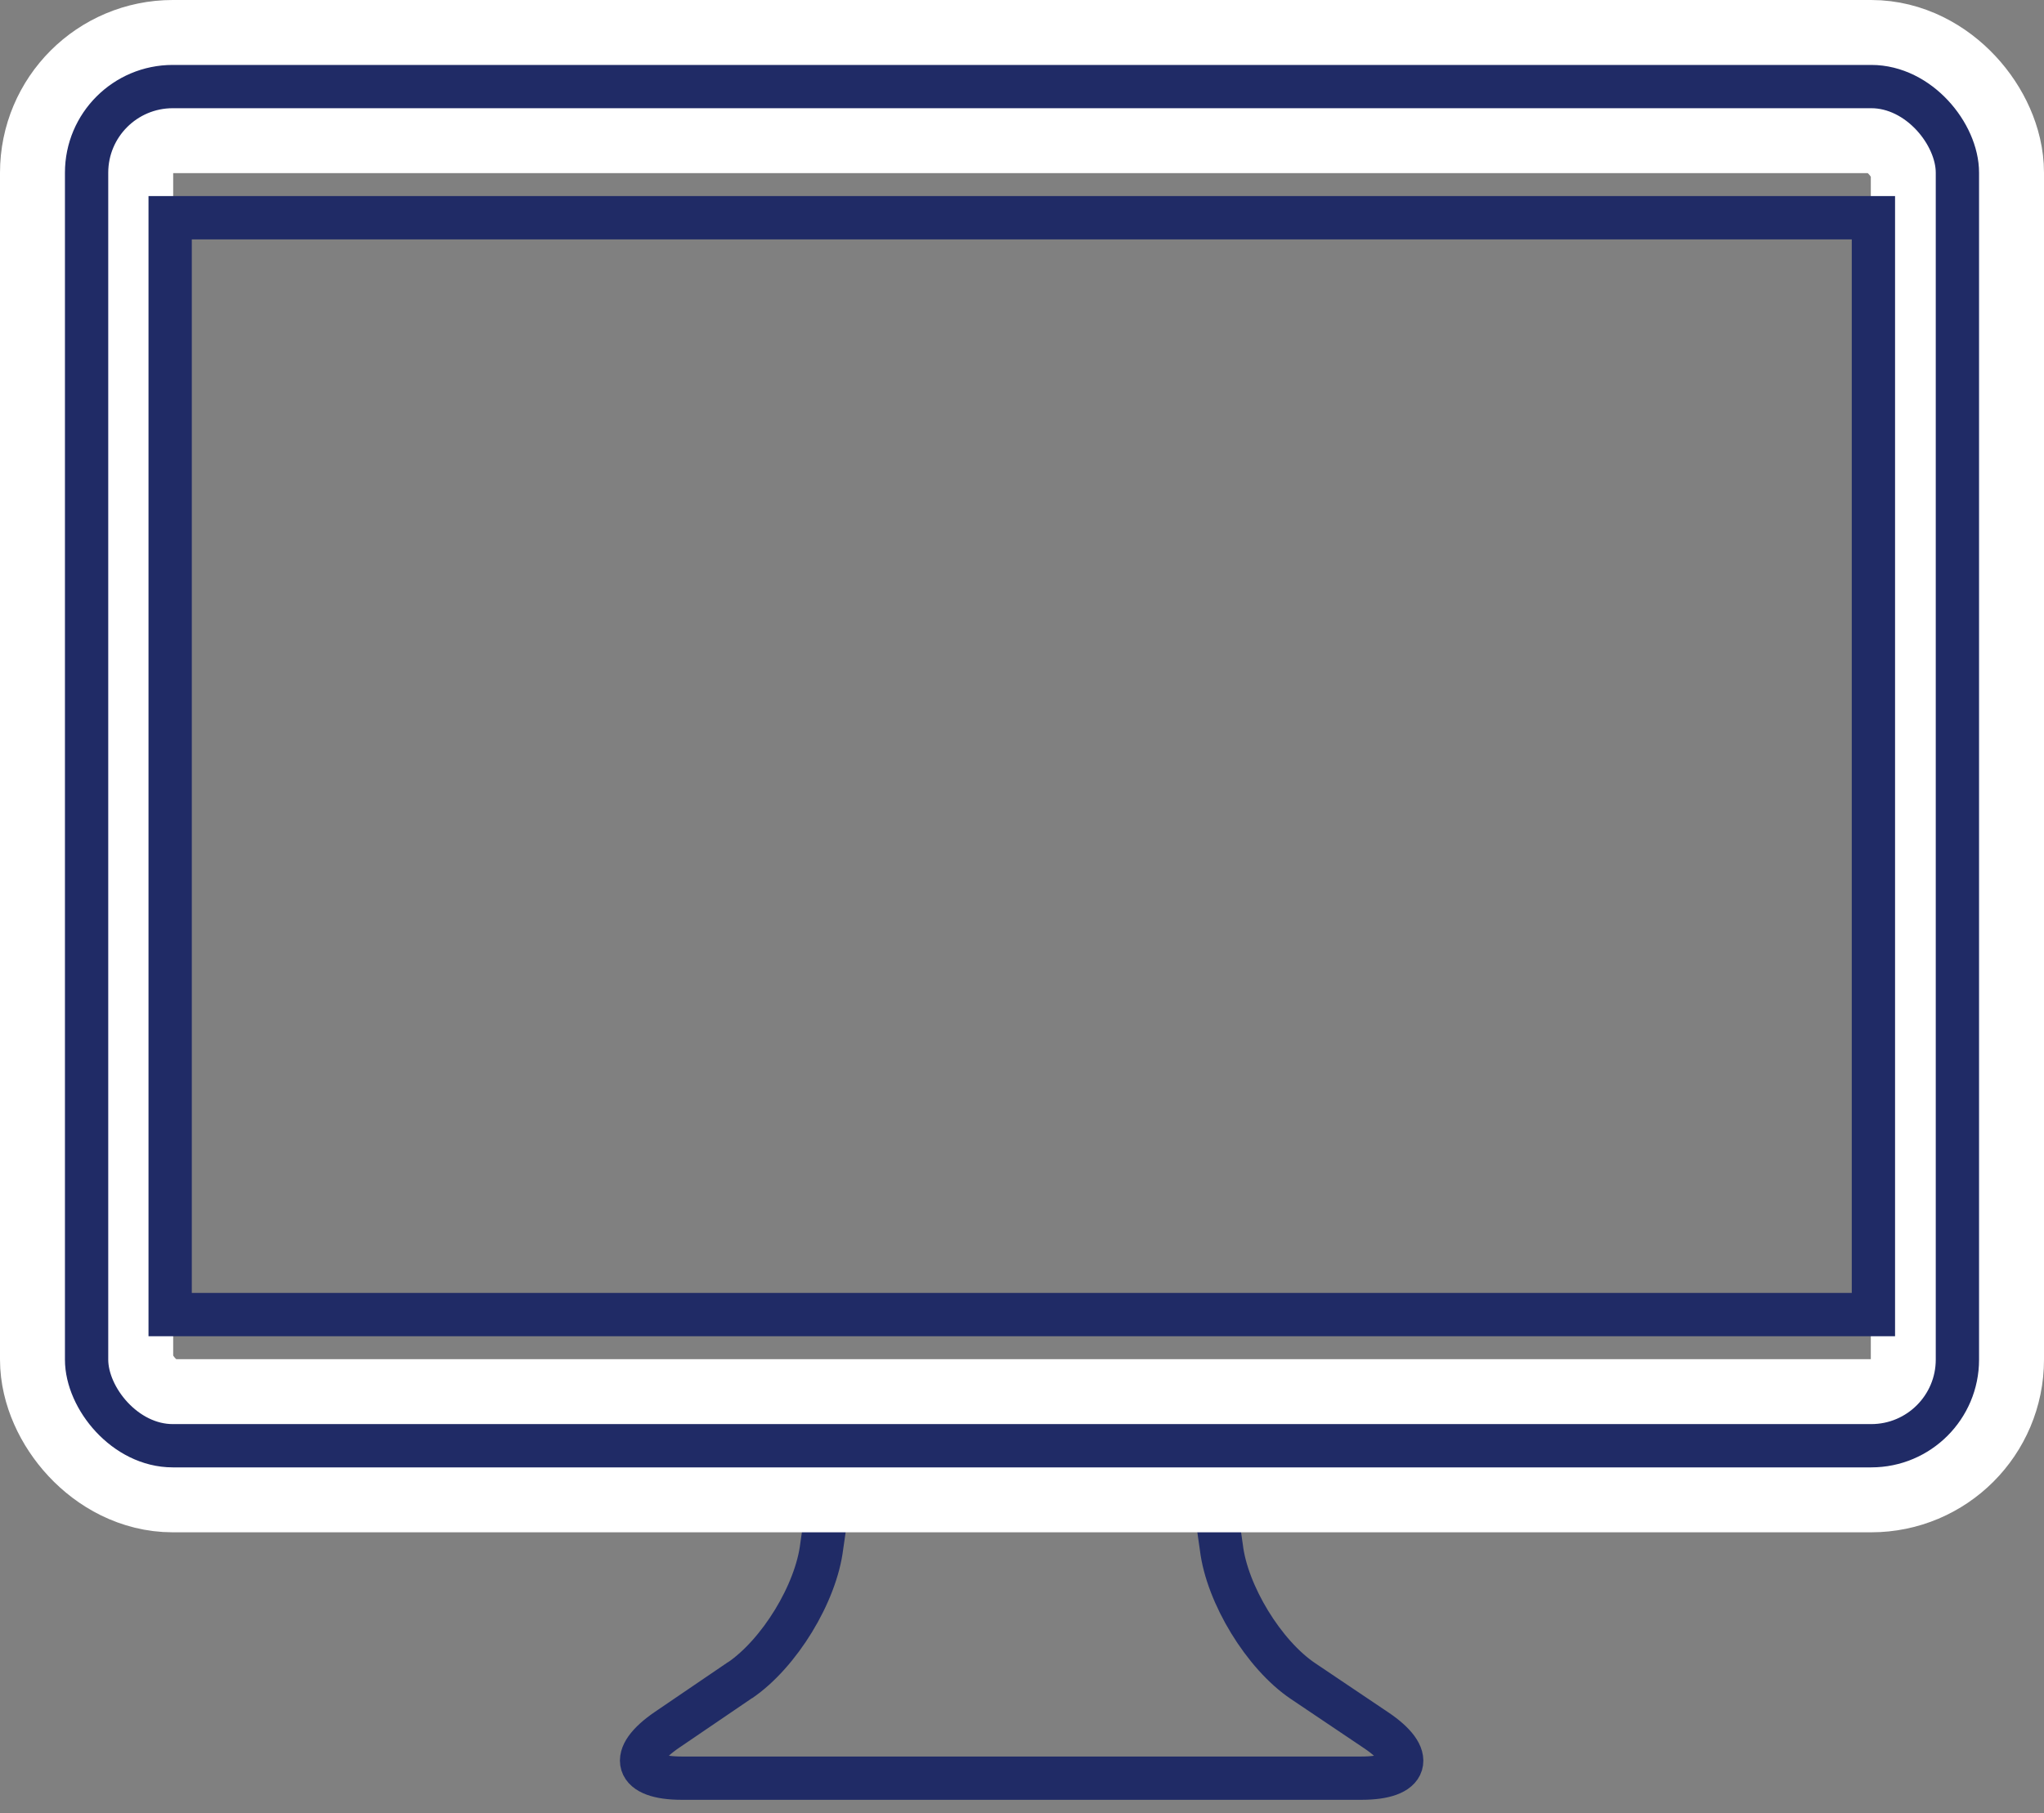
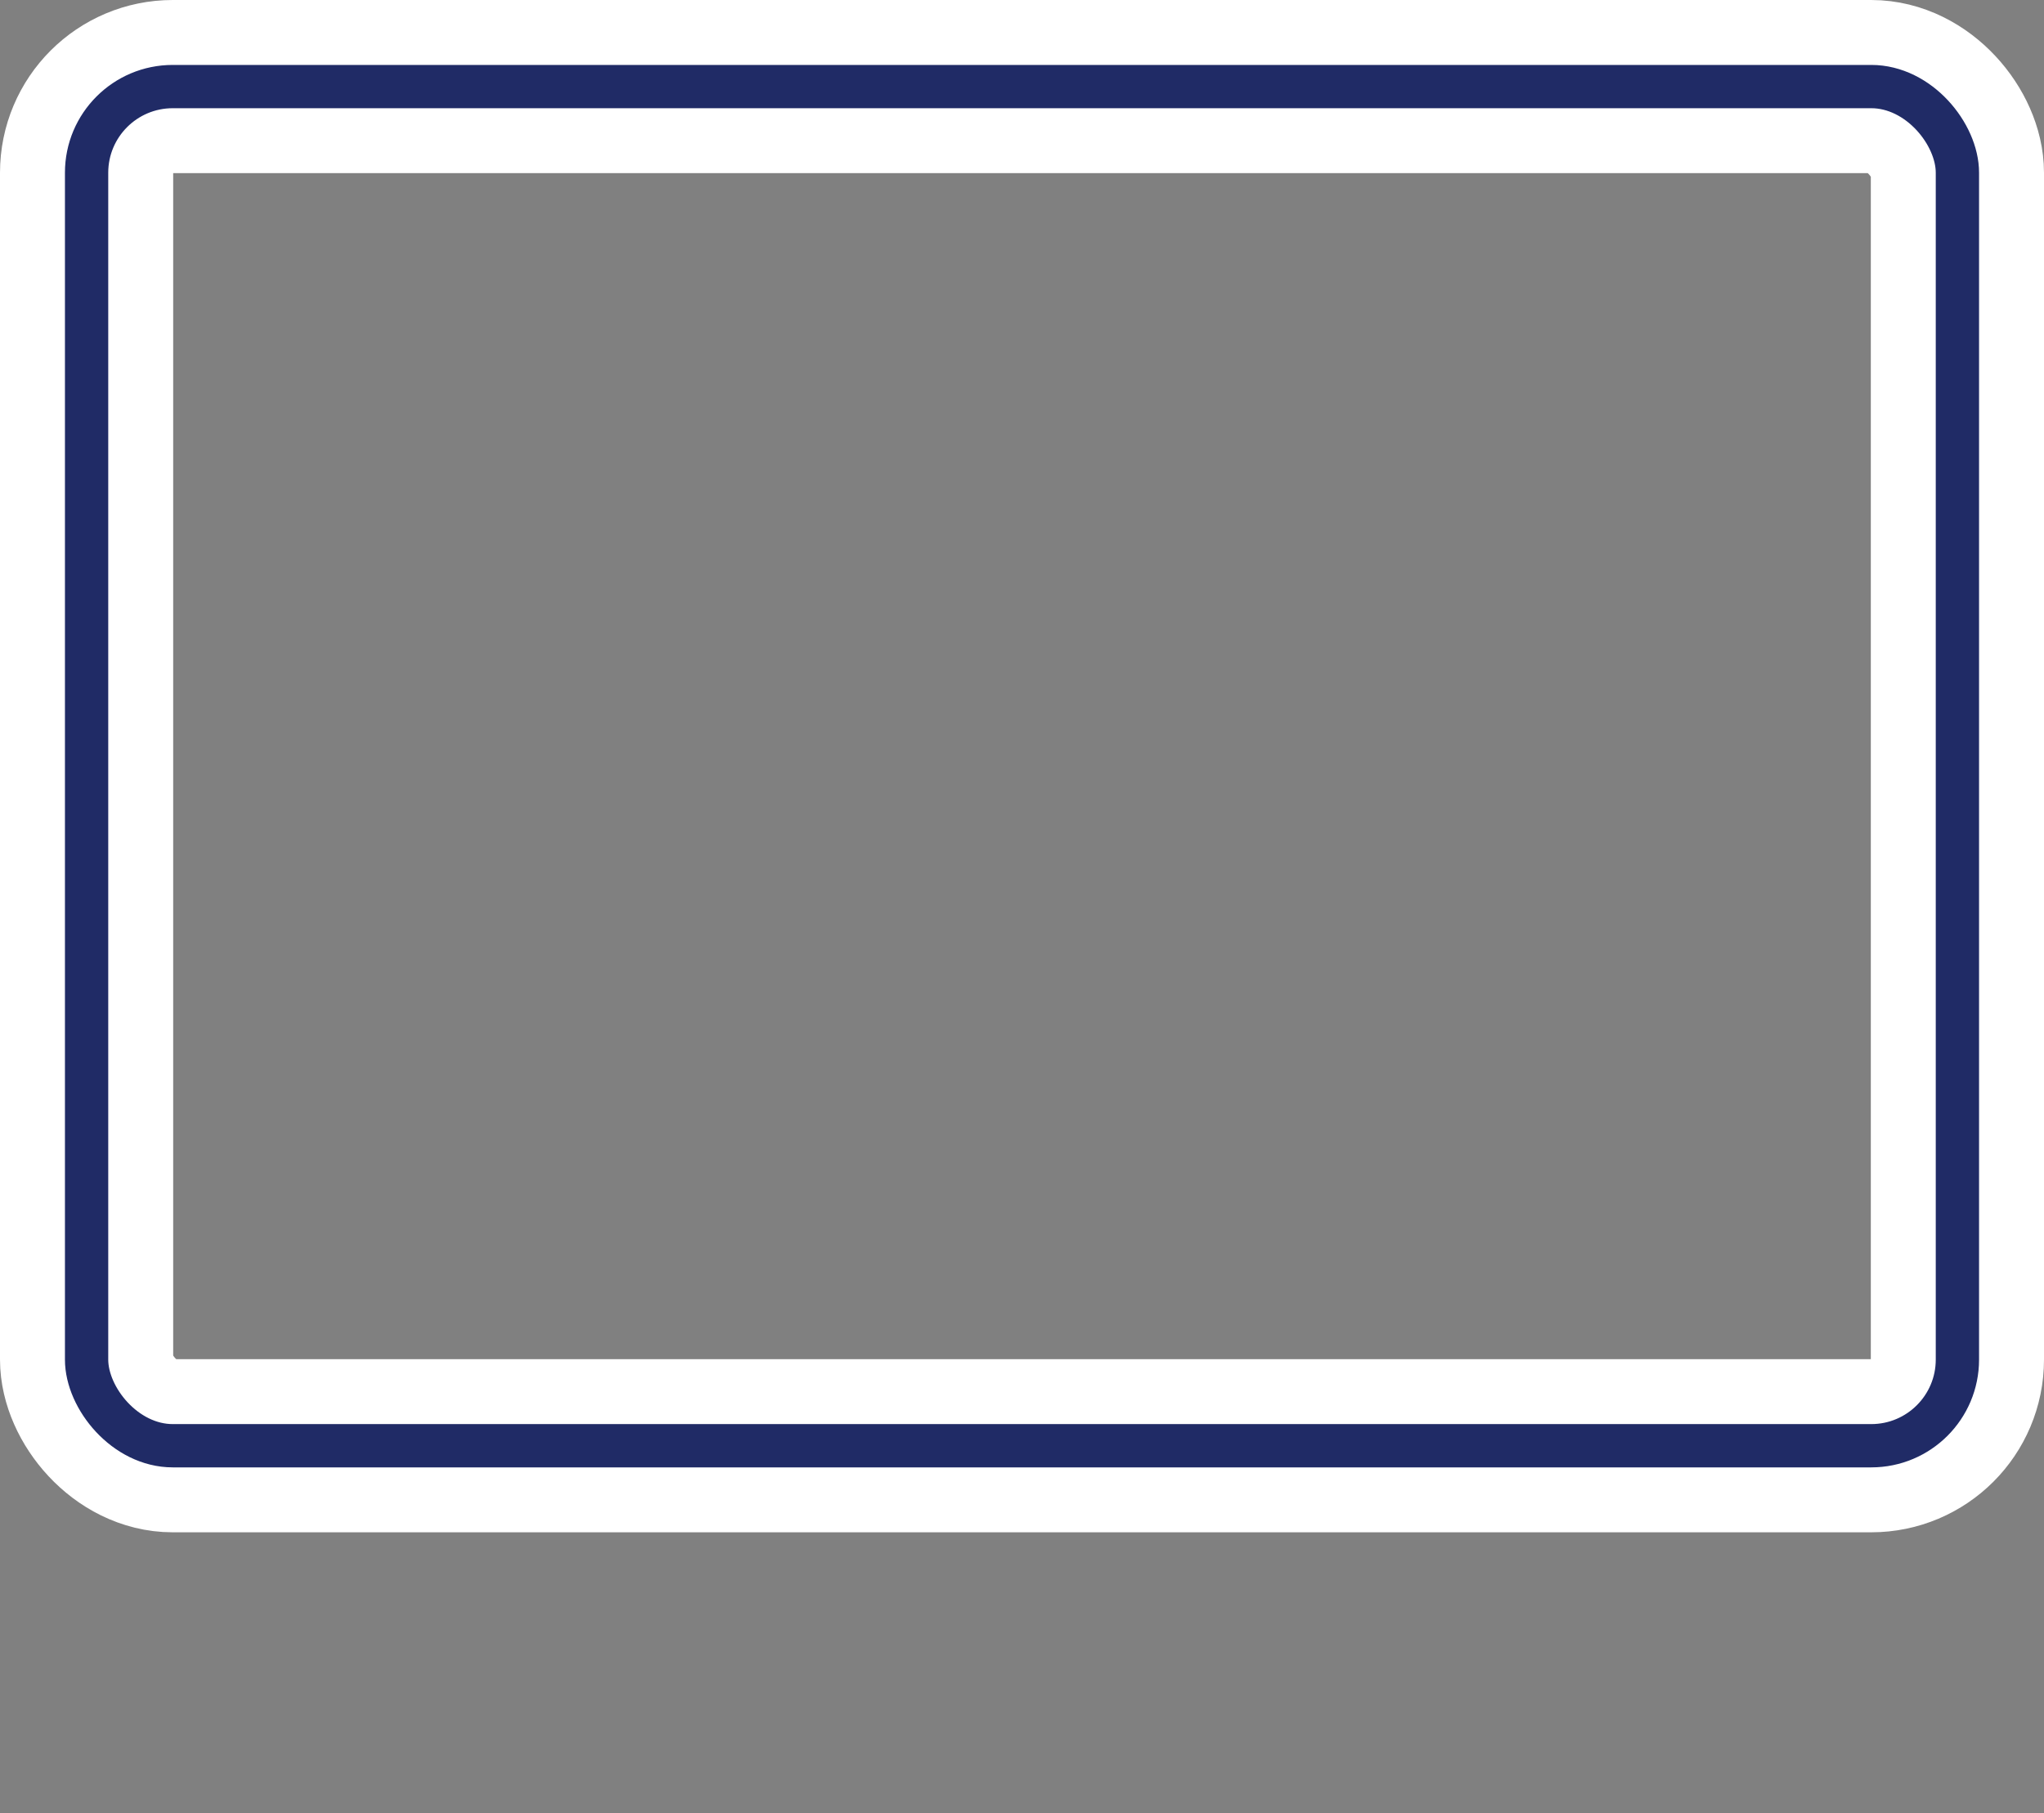
<svg xmlns="http://www.w3.org/2000/svg" id="_レイヤー_2" viewBox="0 0 47.21 41.89">
  <rect x="0" y="0" width="47.21" height="41.89" fill="#808080" stroke="none" />
  <defs>
    <style>.cls-1,.cls-2,.cls-3{fill:none;}.cls-2{stroke:#fff;stroke-linecap:round;stroke-width:4px;}.cls-3{stroke:#202b66;}</style>
  </defs>
  <g id="_内容">
    <g>
      <g>
-         <path class="cls-3" d="M17.1,38.81l-1.69,1.15c-.91,.62-.75,1.12,.34,1.12h15.69c1.1,0,1.25-.5,.34-1.11l-1.68-1.13c-.91-.61-1.76-2.01-1.89-3.09l-.37-2.59h-8.49l-.37,2.56c-.13,1.09-.98,2.48-1.89,3.1Z" />
        <rect class="cls-2" x="2" y="2" width="43.21" height="31.4" rx="1.99" ry="1.99" />
        <rect class="cls-3" x="2" y="2" width="43.21" height="31.4" rx="1.99" ry="1.99" />
-         <rect class="cls-3" x="10.93" y="-1.97" width="25.34" height="39.34" transform="translate(5.9 41.3) rotate(-90)" />
      </g>
      <rect class="cls-1" x="1.3" y="1.19" width="44.61" height="40.7" />
    </g>
  </g>
</svg>